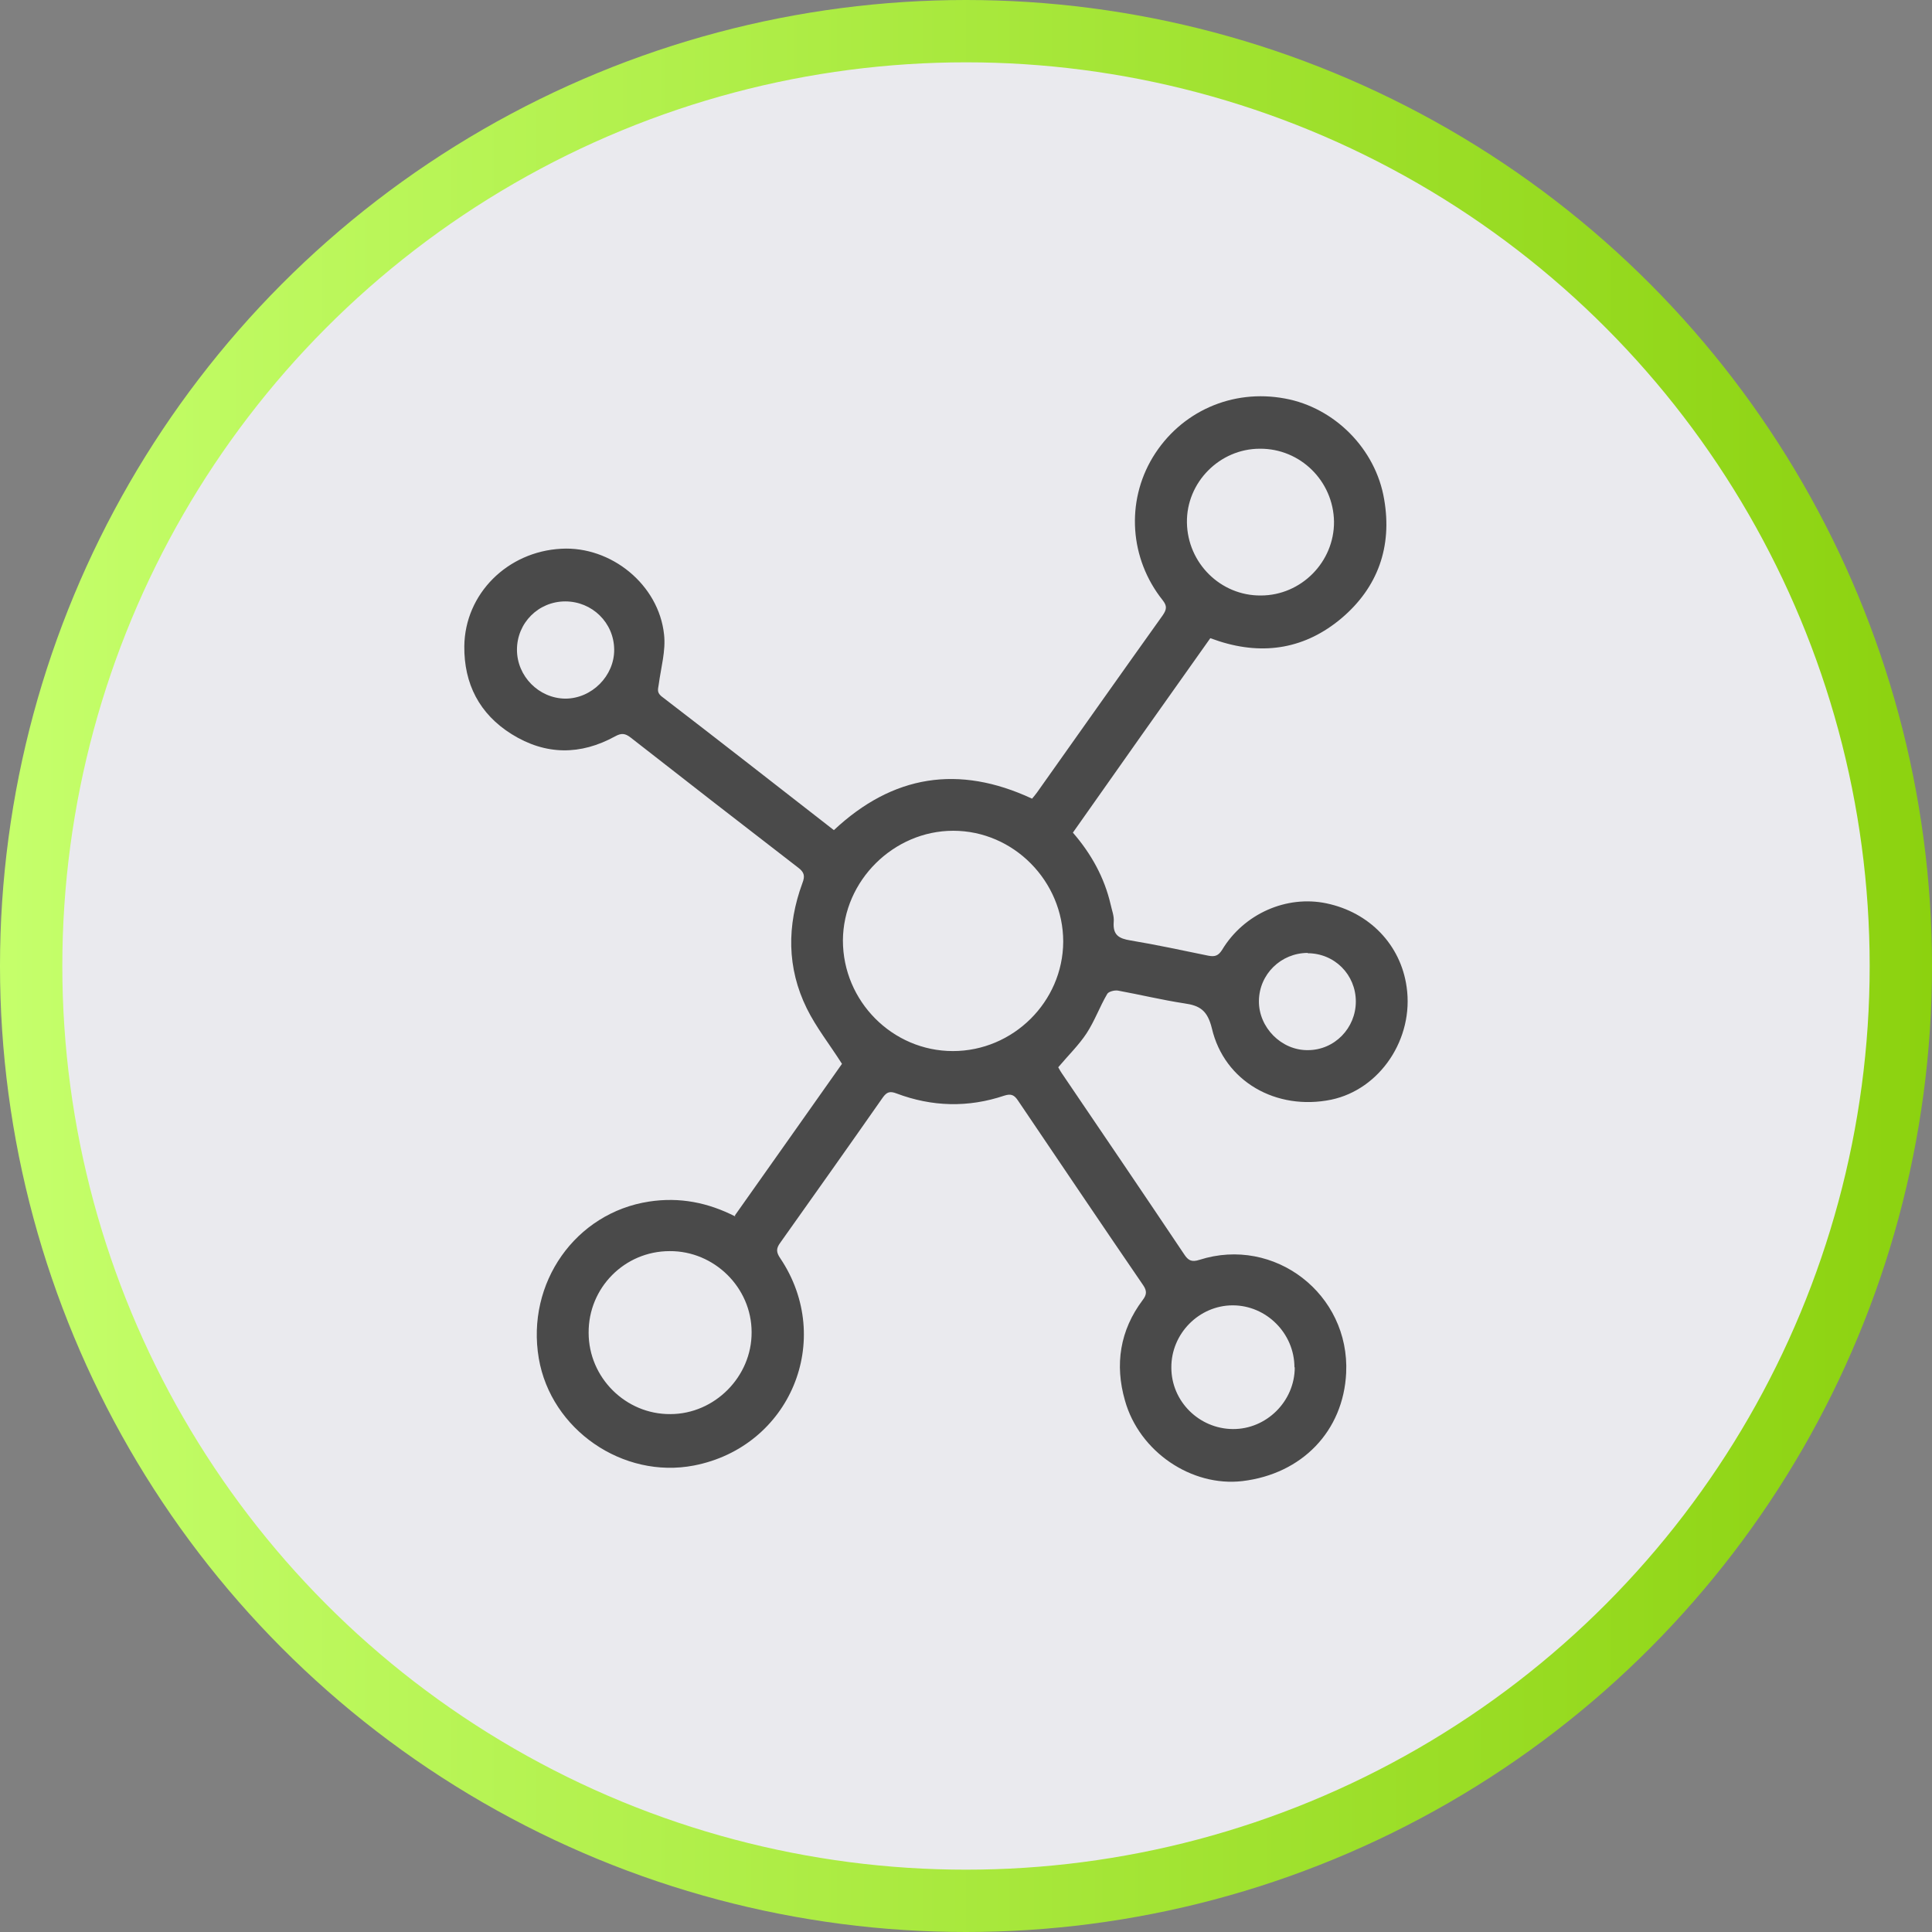
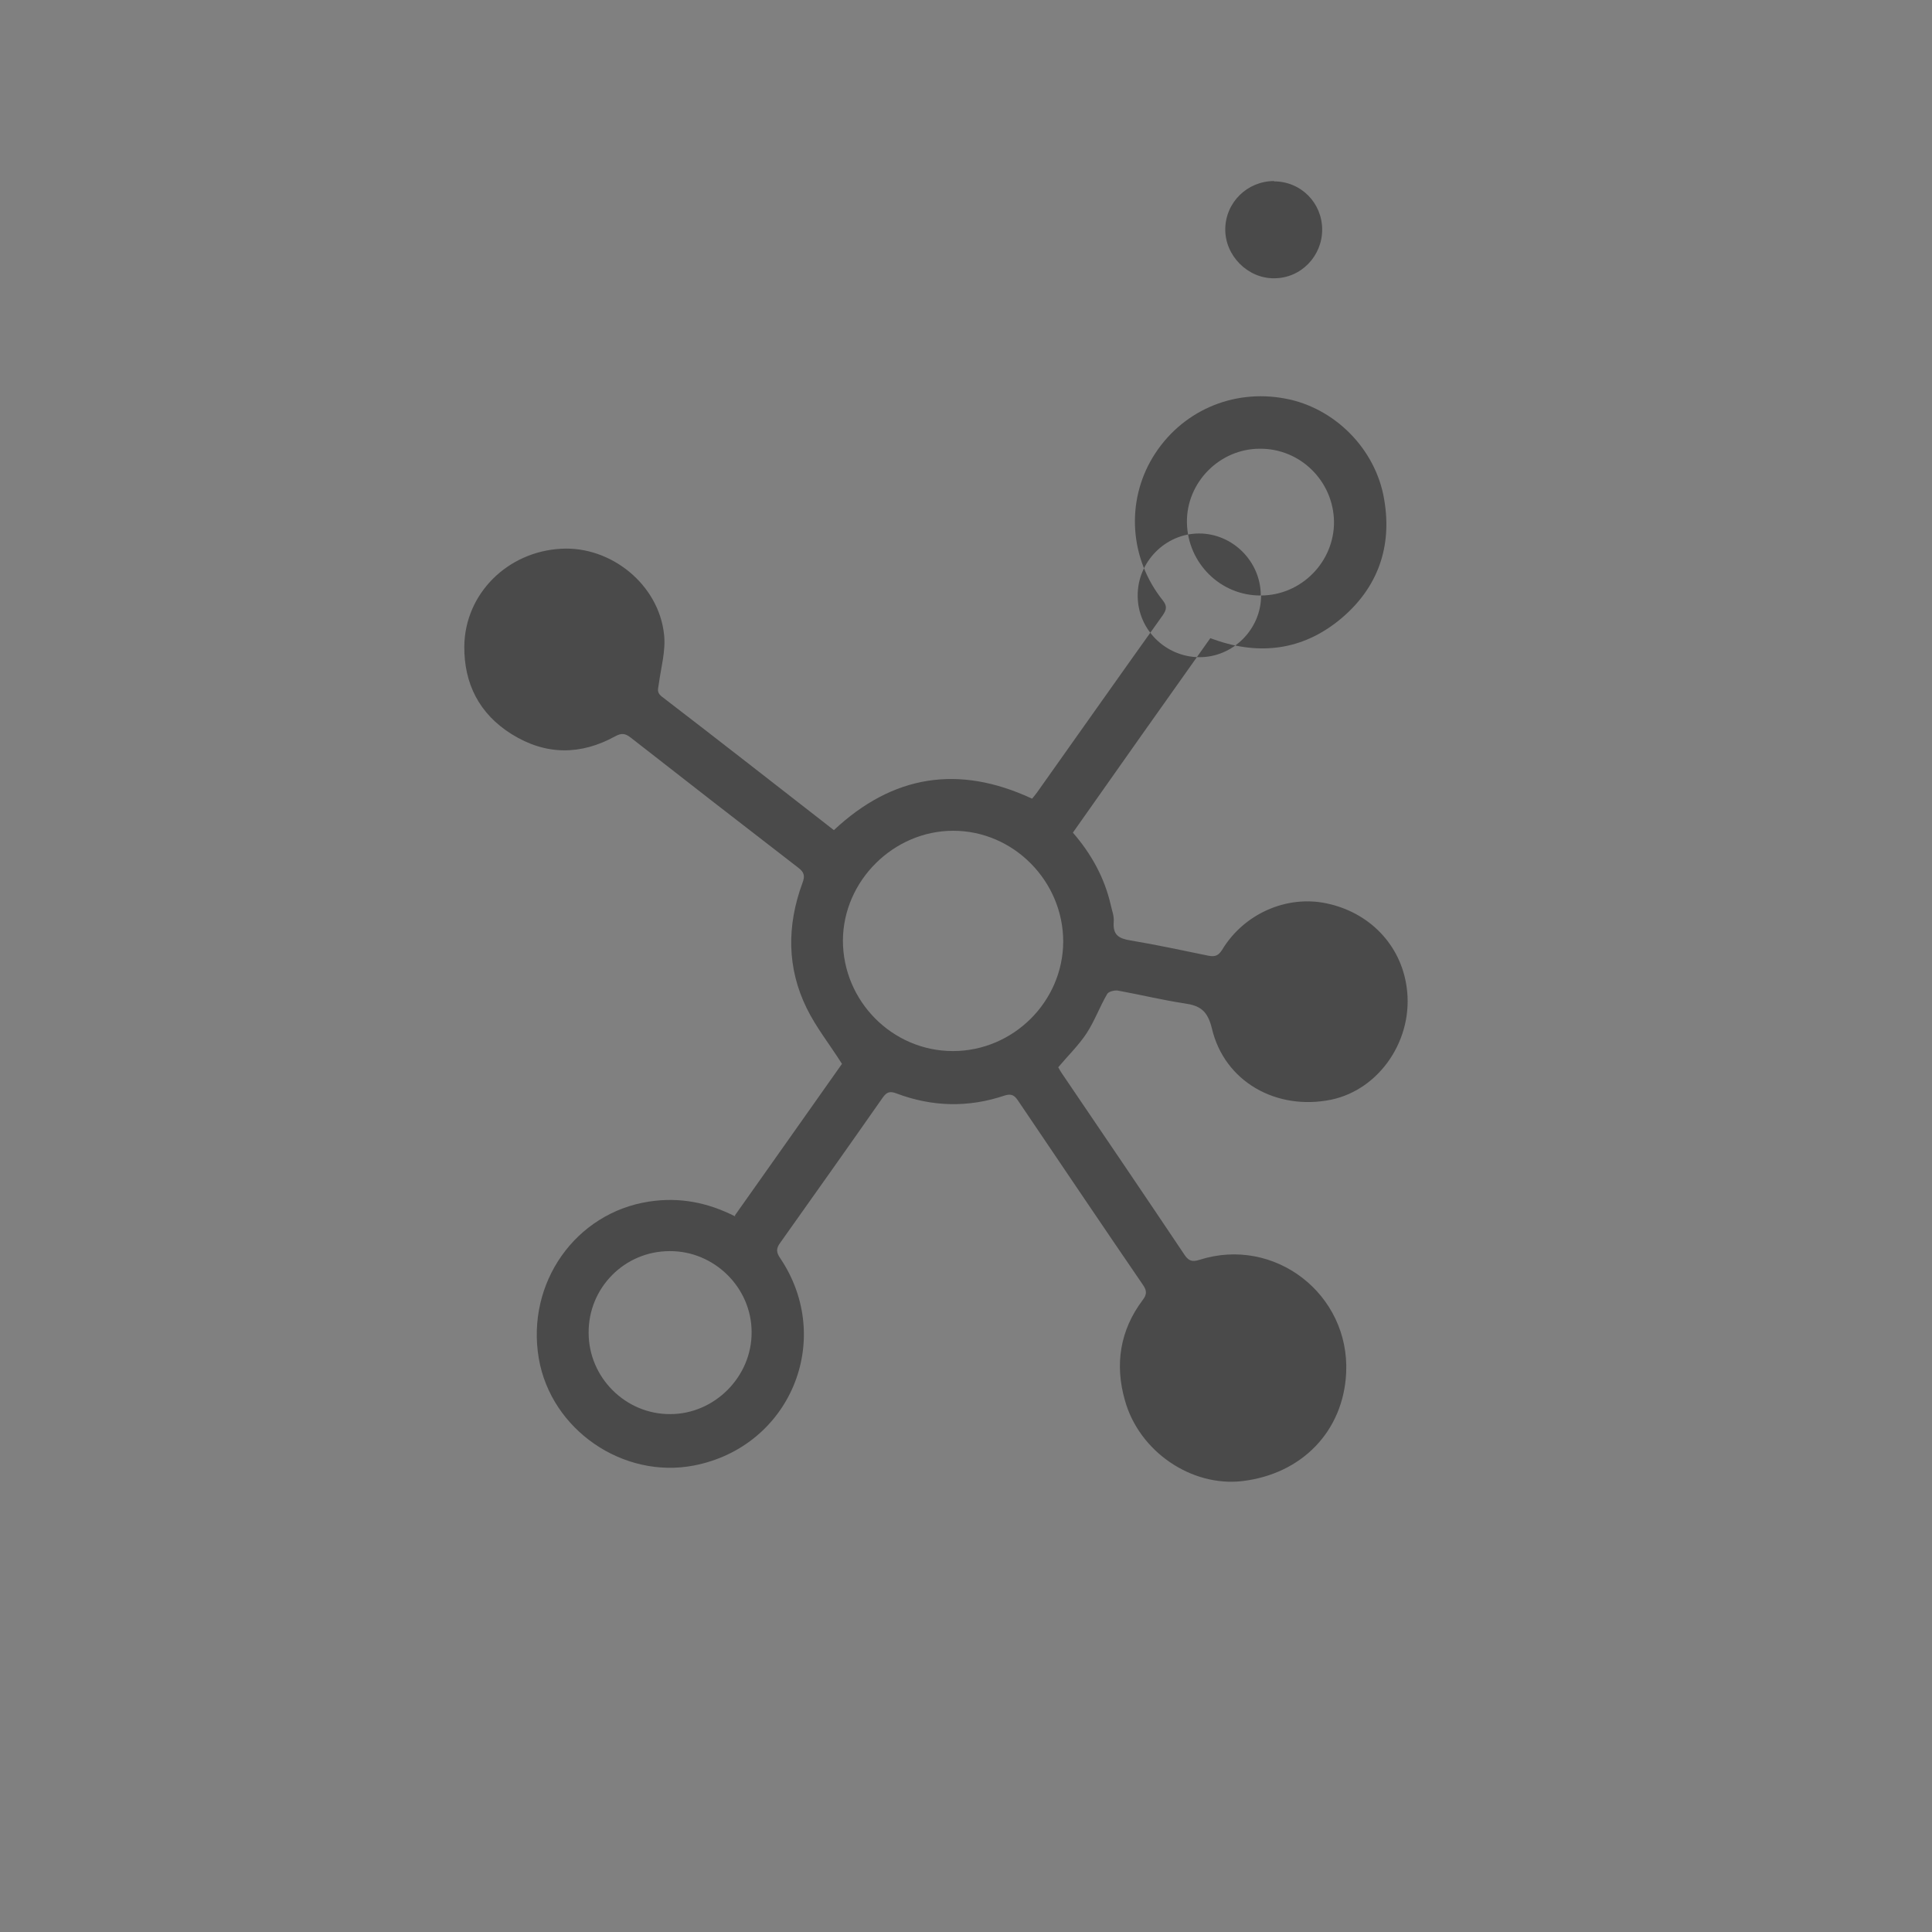
<svg xmlns="http://www.w3.org/2000/svg" id="Layer_2" width="62" height="62" viewBox="0 0 62 62">
  <rect x="0" y="0" width="62" height="62" fill="#808080" stroke="none" />
  <defs>
    <style>.cls-1{fill:#eaeaee;stroke:url(#New_Gradient_Swatch_2);stroke-miterlimit:10;stroke-width:2px;}.cls-2{fill:#4a4a4a;stroke-width:0px;}</style>
    <linearGradient id="New_Gradient_Swatch_2" x1="0" y1="31" x2="62" y2="31" gradientUnits="userSpaceOnUse">
      <stop offset="0" stop-color="#c5ff6b" />
      <stop offset="1" stop-color="#8cd20f" />
    </linearGradient>
  </defs>
  <g id="design">
-     <circle class="cls-1" cx="31" cy="31" r="30" />
    <g id="nFX5Bv">
-       <path class="cls-2" d="m23.58,39.01c1.17-1.65,2.33-3.3,3.44-4.87-.4-.63-.83-1.17-1.13-1.78-.64-1.3-.64-2.66-.14-4.02.09-.23.06-.35-.14-.5-1.79-1.38-3.58-2.77-5.37-4.17-.18-.14-.3-.15-.5-.04-1.11.61-2.23.61-3.32-.07-1.04-.65-1.53-1.62-1.52-2.82.02-1.69,1.39-3.04,3.11-3.13,1.6-.09,3.13,1.15,3.3,2.75.06.52-.1,1.07-.17,1.6-.02.15-.07.25.08.38,1.85,1.42,3.69,2.86,5.54,4.3,1.89-1.77,4-2.11,6.36-1.01.05-.06.11-.13.16-.2,1.34-1.89,2.68-3.79,4.03-5.68.13-.19.15-.3,0-.49-1.06-1.33-1.18-3.15-.32-4.58.89-1.47,2.55-2.21,4.25-1.89,1.58.29,2.91,1.61,3.18,3.24.26,1.51-.2,2.82-1.37,3.81-1.15.97-2.48,1.2-3.92.74-.09-.03-.17-.06-.29-.1-1.47,2.07-2.94,4.15-4.41,6.24.59.68,1.01,1.44,1.21,2.3.04.19.12.38.1.57-.03.42.17.53.54.59.84.14,1.67.32,2.5.49.21.04.32,0,.44-.19.7-1.16,2.07-1.76,3.35-1.49,1.38.29,2.38,1.33,2.57,2.68.24,1.66-.85,3.29-2.42,3.62-1.76.36-3.43-.58-3.83-2.29-.14-.57-.38-.73-.88-.8-.72-.11-1.42-.28-2.13-.41-.11-.02-.31.03-.35.11-.24.41-.4.86-.66,1.26-.25.38-.59.71-.91,1.09.03.05.07.13.12.2,1.31,1.93,2.62,3.86,3.92,5.8.13.2.24.26.49.18,2.41-.77,4.83,1.1,4.71,3.63-.09,1.86-1.41,3.24-3.33,3.47-1.63.19-3.31-.94-3.77-2.59-.33-1.15-.16-2.25.57-3.22.13-.17.14-.29.02-.47-1.35-1.97-2.68-3.95-4.02-5.93-.12-.18-.22-.23-.44-.16-1.16.39-2.32.36-3.46-.07-.21-.08-.31-.05-.44.13-1.09,1.56-2.19,3.11-3.29,4.66-.14.19-.13.31,0,.5,1.75,2.61.32,6.05-2.77,6.65-2.28.44-4.59-1.15-4.98-3.44-.41-2.42,1.18-4.67,3.54-5.03.98-.15,1.89.03,2.77.48Zm7-5.28c1.93,0,3.53-1.58,3.54-3.51,0-1.94-1.59-3.56-3.53-3.56-1.91,0-3.53,1.6-3.54,3.52,0,1.95,1.59,3.55,3.53,3.55Zm-9.09,6.42c-1.45,0-2.61,1.18-2.6,2.62,0,1.44,1.19,2.62,2.62,2.61,1.43,0,2.62-1.21,2.61-2.63,0-1.43-1.2-2.61-2.63-2.6Zm18.97-21.04c1.3,0,2.36-1.08,2.35-2.37-.02-1.3-1.08-2.35-2.38-2.34-1.29,0-2.36,1.08-2.34,2.37.02,1.3,1.08,2.35,2.37,2.34Zm1.08,24.77c0-1.09-.9-1.99-1.98-1.99-1.08,0-1.98.91-1.97,2,0,1.08.89,1.96,1.97,1.97,1.08.01,1.99-.89,1.99-1.98Zm-24.95-23.03c0,.85.7,1.56,1.55,1.57.85,0,1.58-.73,1.57-1.58-.01-.86-.71-1.54-1.57-1.54-.86,0-1.55.69-1.55,1.55Zm25.38,9.73c-.86,0-1.56.68-1.57,1.54-.01.85.72,1.59,1.57,1.58.86,0,1.54-.71,1.54-1.56,0-.86-.68-1.55-1.55-1.55Z" />
+       <path class="cls-2" d="m23.58,39.01c1.17-1.65,2.33-3.3,3.44-4.87-.4-.63-.83-1.17-1.13-1.78-.64-1.3-.64-2.66-.14-4.02.09-.23.06-.35-.14-.5-1.79-1.38-3.58-2.77-5.37-4.17-.18-.14-.3-.15-.5-.04-1.11.61-2.23.61-3.32-.07-1.04-.65-1.53-1.62-1.52-2.82.02-1.69,1.39-3.04,3.11-3.13,1.6-.09,3.13,1.15,3.3,2.75.06.52-.1,1.07-.17,1.6-.02.15-.07.25.08.38,1.85,1.42,3.69,2.86,5.54,4.3,1.89-1.77,4-2.11,6.36-1.01.05-.06.11-.13.16-.2,1.34-1.89,2.68-3.79,4.03-5.68.13-.19.15-.3,0-.49-1.06-1.33-1.18-3.15-.32-4.58.89-1.47,2.55-2.21,4.25-1.89,1.58.29,2.91,1.61,3.18,3.24.26,1.51-.2,2.82-1.37,3.81-1.15.97-2.48,1.2-3.92.74-.09-.03-.17-.06-.29-.1-1.47,2.07-2.94,4.15-4.41,6.24.59.68,1.01,1.44,1.21,2.3.04.19.12.38.1.57-.03.42.17.53.54.59.84.14,1.67.32,2.5.49.21.04.32,0,.44-.19.7-1.16,2.07-1.76,3.35-1.49,1.38.29,2.38,1.33,2.57,2.68.24,1.66-.85,3.29-2.42,3.62-1.76.36-3.43-.58-3.83-2.29-.14-.57-.38-.73-.88-.8-.72-.11-1.42-.28-2.13-.41-.11-.02-.31.03-.35.11-.24.41-.4.86-.66,1.26-.25.38-.59.71-.91,1.09.03.05.07.13.12.2,1.31,1.93,2.62,3.86,3.92,5.8.13.2.24.26.49.18,2.41-.77,4.83,1.1,4.71,3.63-.09,1.86-1.41,3.24-3.33,3.47-1.63.19-3.31-.94-3.77-2.59-.33-1.15-.16-2.25.57-3.22.13-.17.14-.29.02-.47-1.35-1.97-2.68-3.95-4.02-5.93-.12-.18-.22-.23-.44-.16-1.16.39-2.32.36-3.46-.07-.21-.08-.31-.05-.44.13-1.09,1.56-2.19,3.11-3.29,4.66-.14.19-.13.31,0,.5,1.75,2.61.32,6.05-2.77,6.65-2.28.44-4.59-1.15-4.98-3.44-.41-2.42,1.18-4.67,3.54-5.03.98-.15,1.89.03,2.77.48Zm7-5.28c1.93,0,3.53-1.58,3.54-3.51,0-1.94-1.59-3.56-3.53-3.56-1.91,0-3.53,1.6-3.54,3.52,0,1.95,1.59,3.55,3.53,3.55Zm-9.09,6.42c-1.45,0-2.61,1.18-2.6,2.62,0,1.44,1.19,2.62,2.62,2.61,1.43,0,2.62-1.21,2.61-2.63,0-1.43-1.2-2.61-2.63-2.6Zm18.97-21.04c1.3,0,2.36-1.08,2.35-2.37-.02-1.3-1.08-2.35-2.38-2.34-1.29,0-2.36,1.08-2.34,2.37.02,1.3,1.08,2.35,2.37,2.34Zc0-1.09-.9-1.99-1.98-1.99-1.08,0-1.98.91-1.97,2,0,1.08.89,1.96,1.97,1.97,1.08.01,1.99-.89,1.99-1.98Zm-24.95-23.03c0,.85.7,1.56,1.55,1.57.85,0,1.58-.73,1.57-1.58-.01-.86-.71-1.54-1.57-1.54-.86,0-1.55.69-1.55,1.55Zm25.38,9.73c-.86,0-1.56.68-1.57,1.54-.01.85.72,1.59,1.57,1.58.86,0,1.54-.71,1.54-1.56,0-.86-.68-1.55-1.55-1.55Z" />
    </g>
  </g>
</svg>